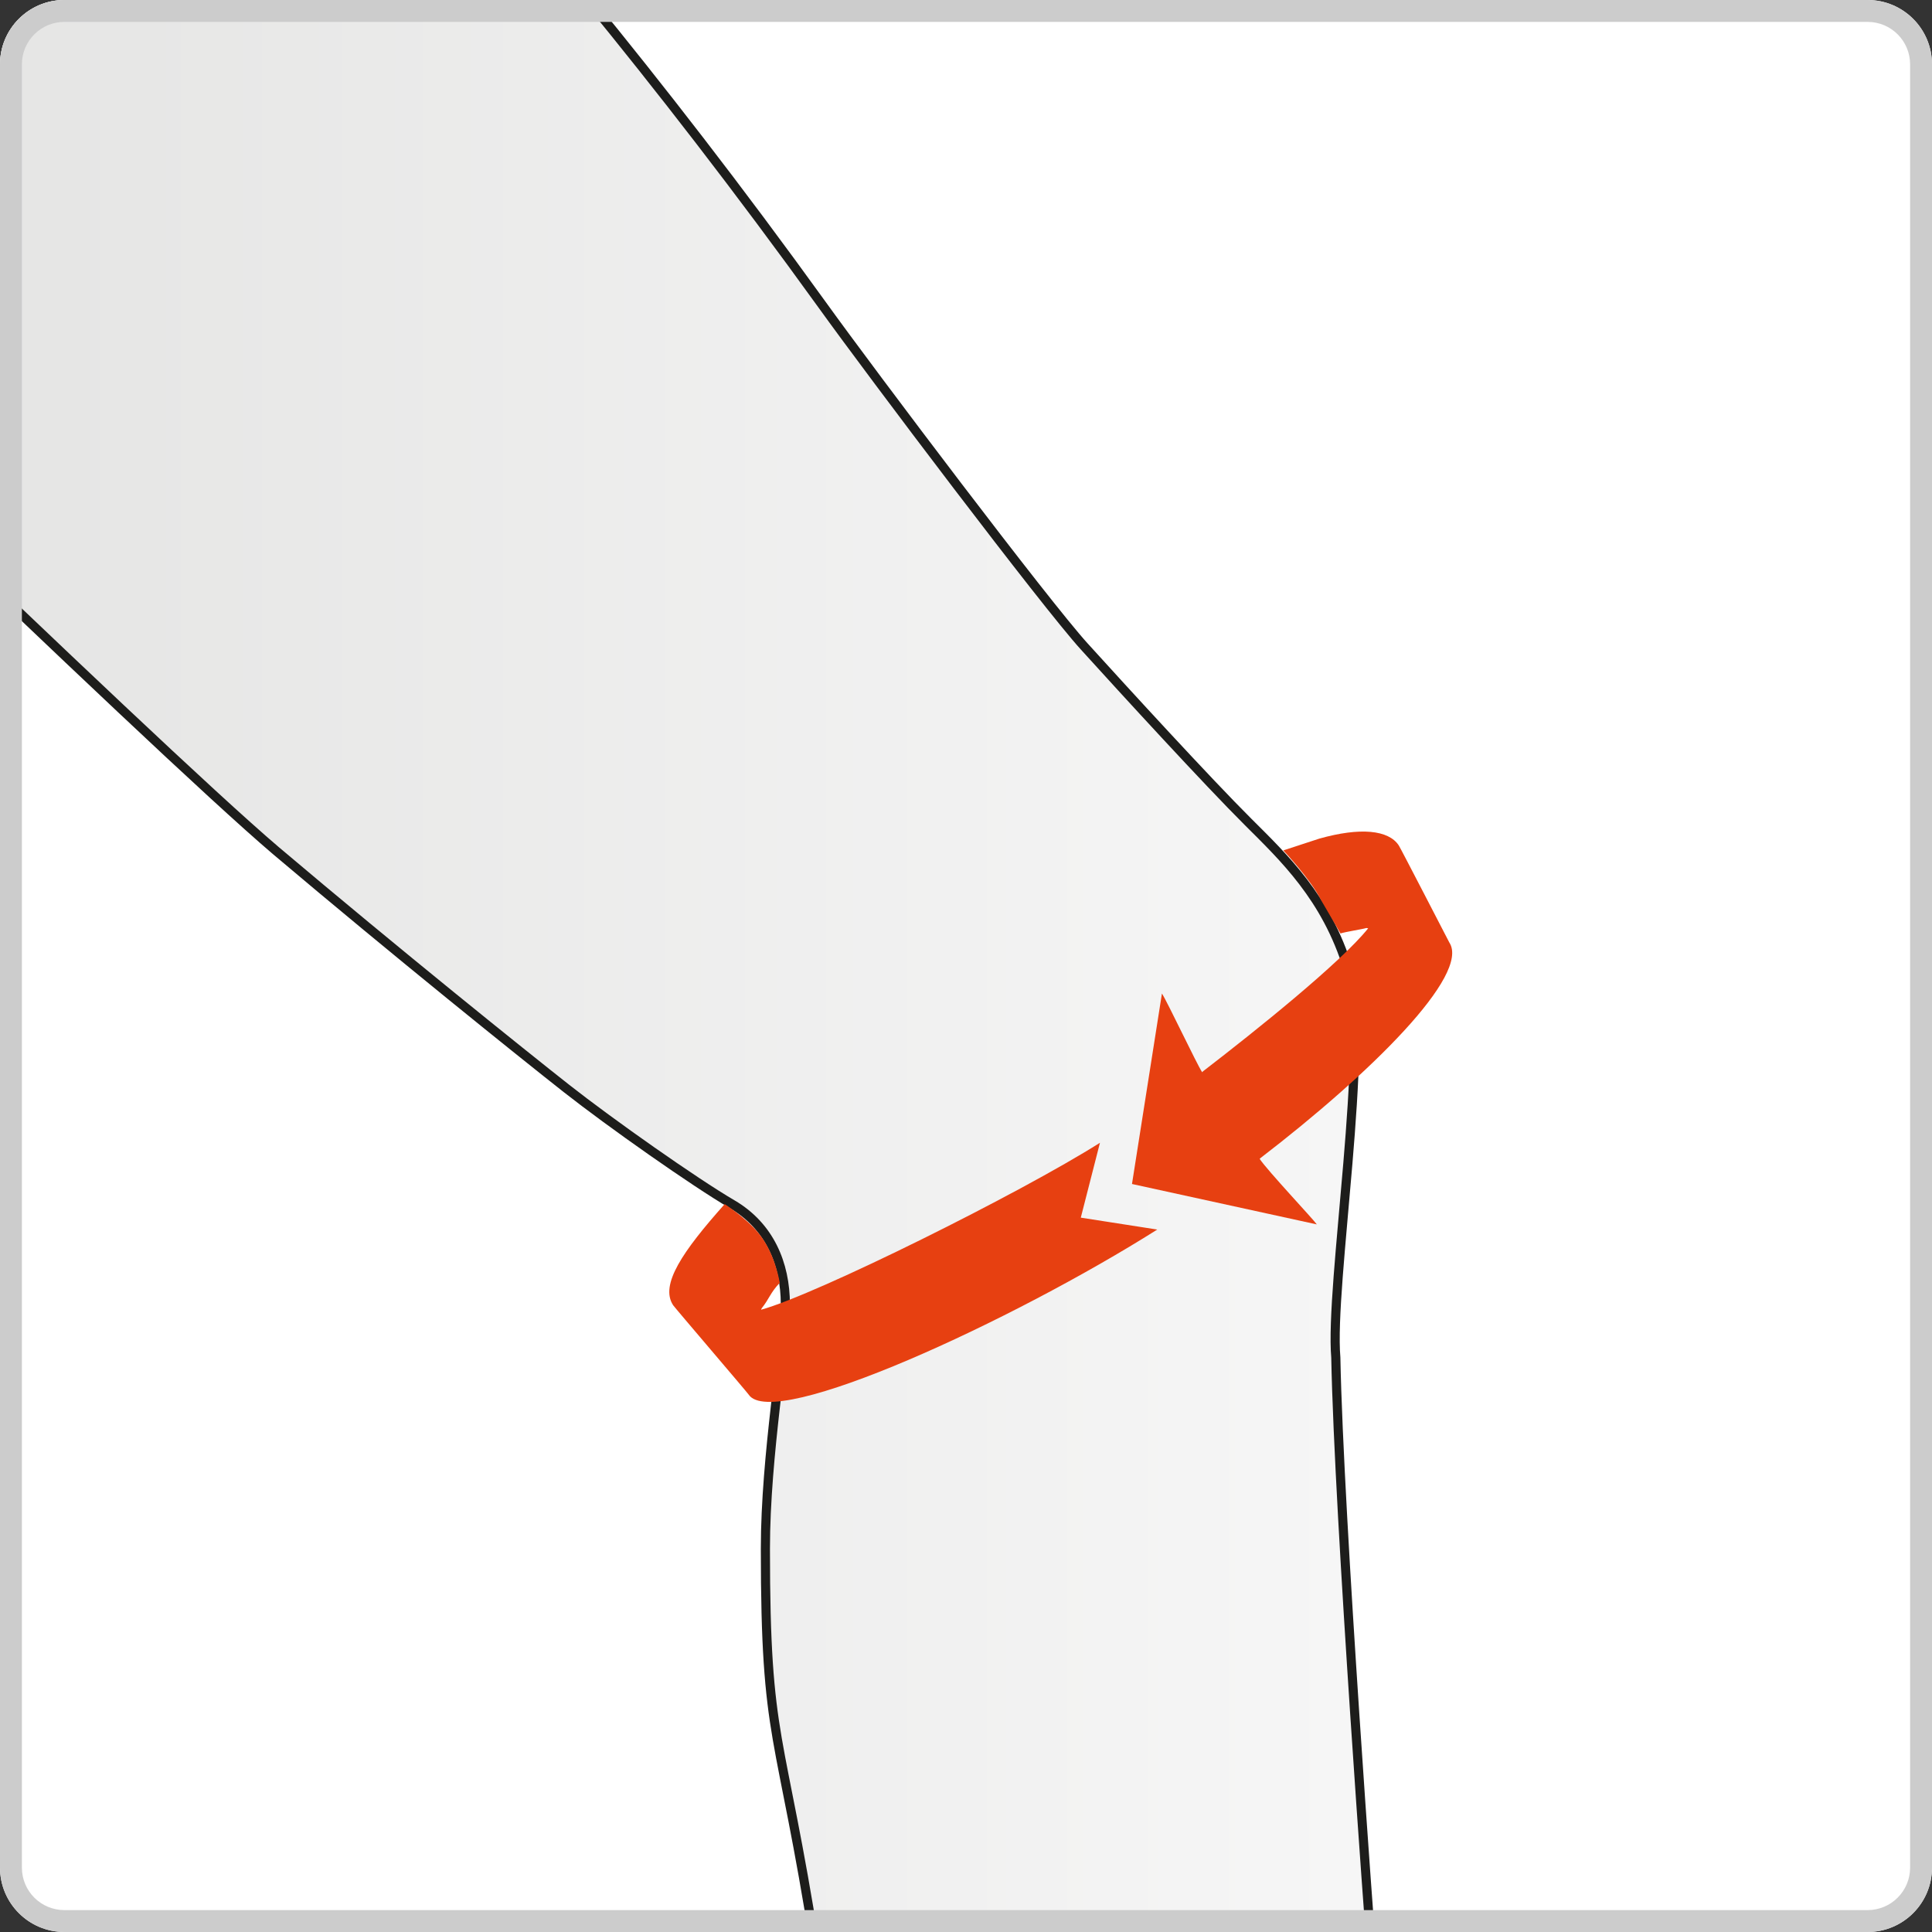
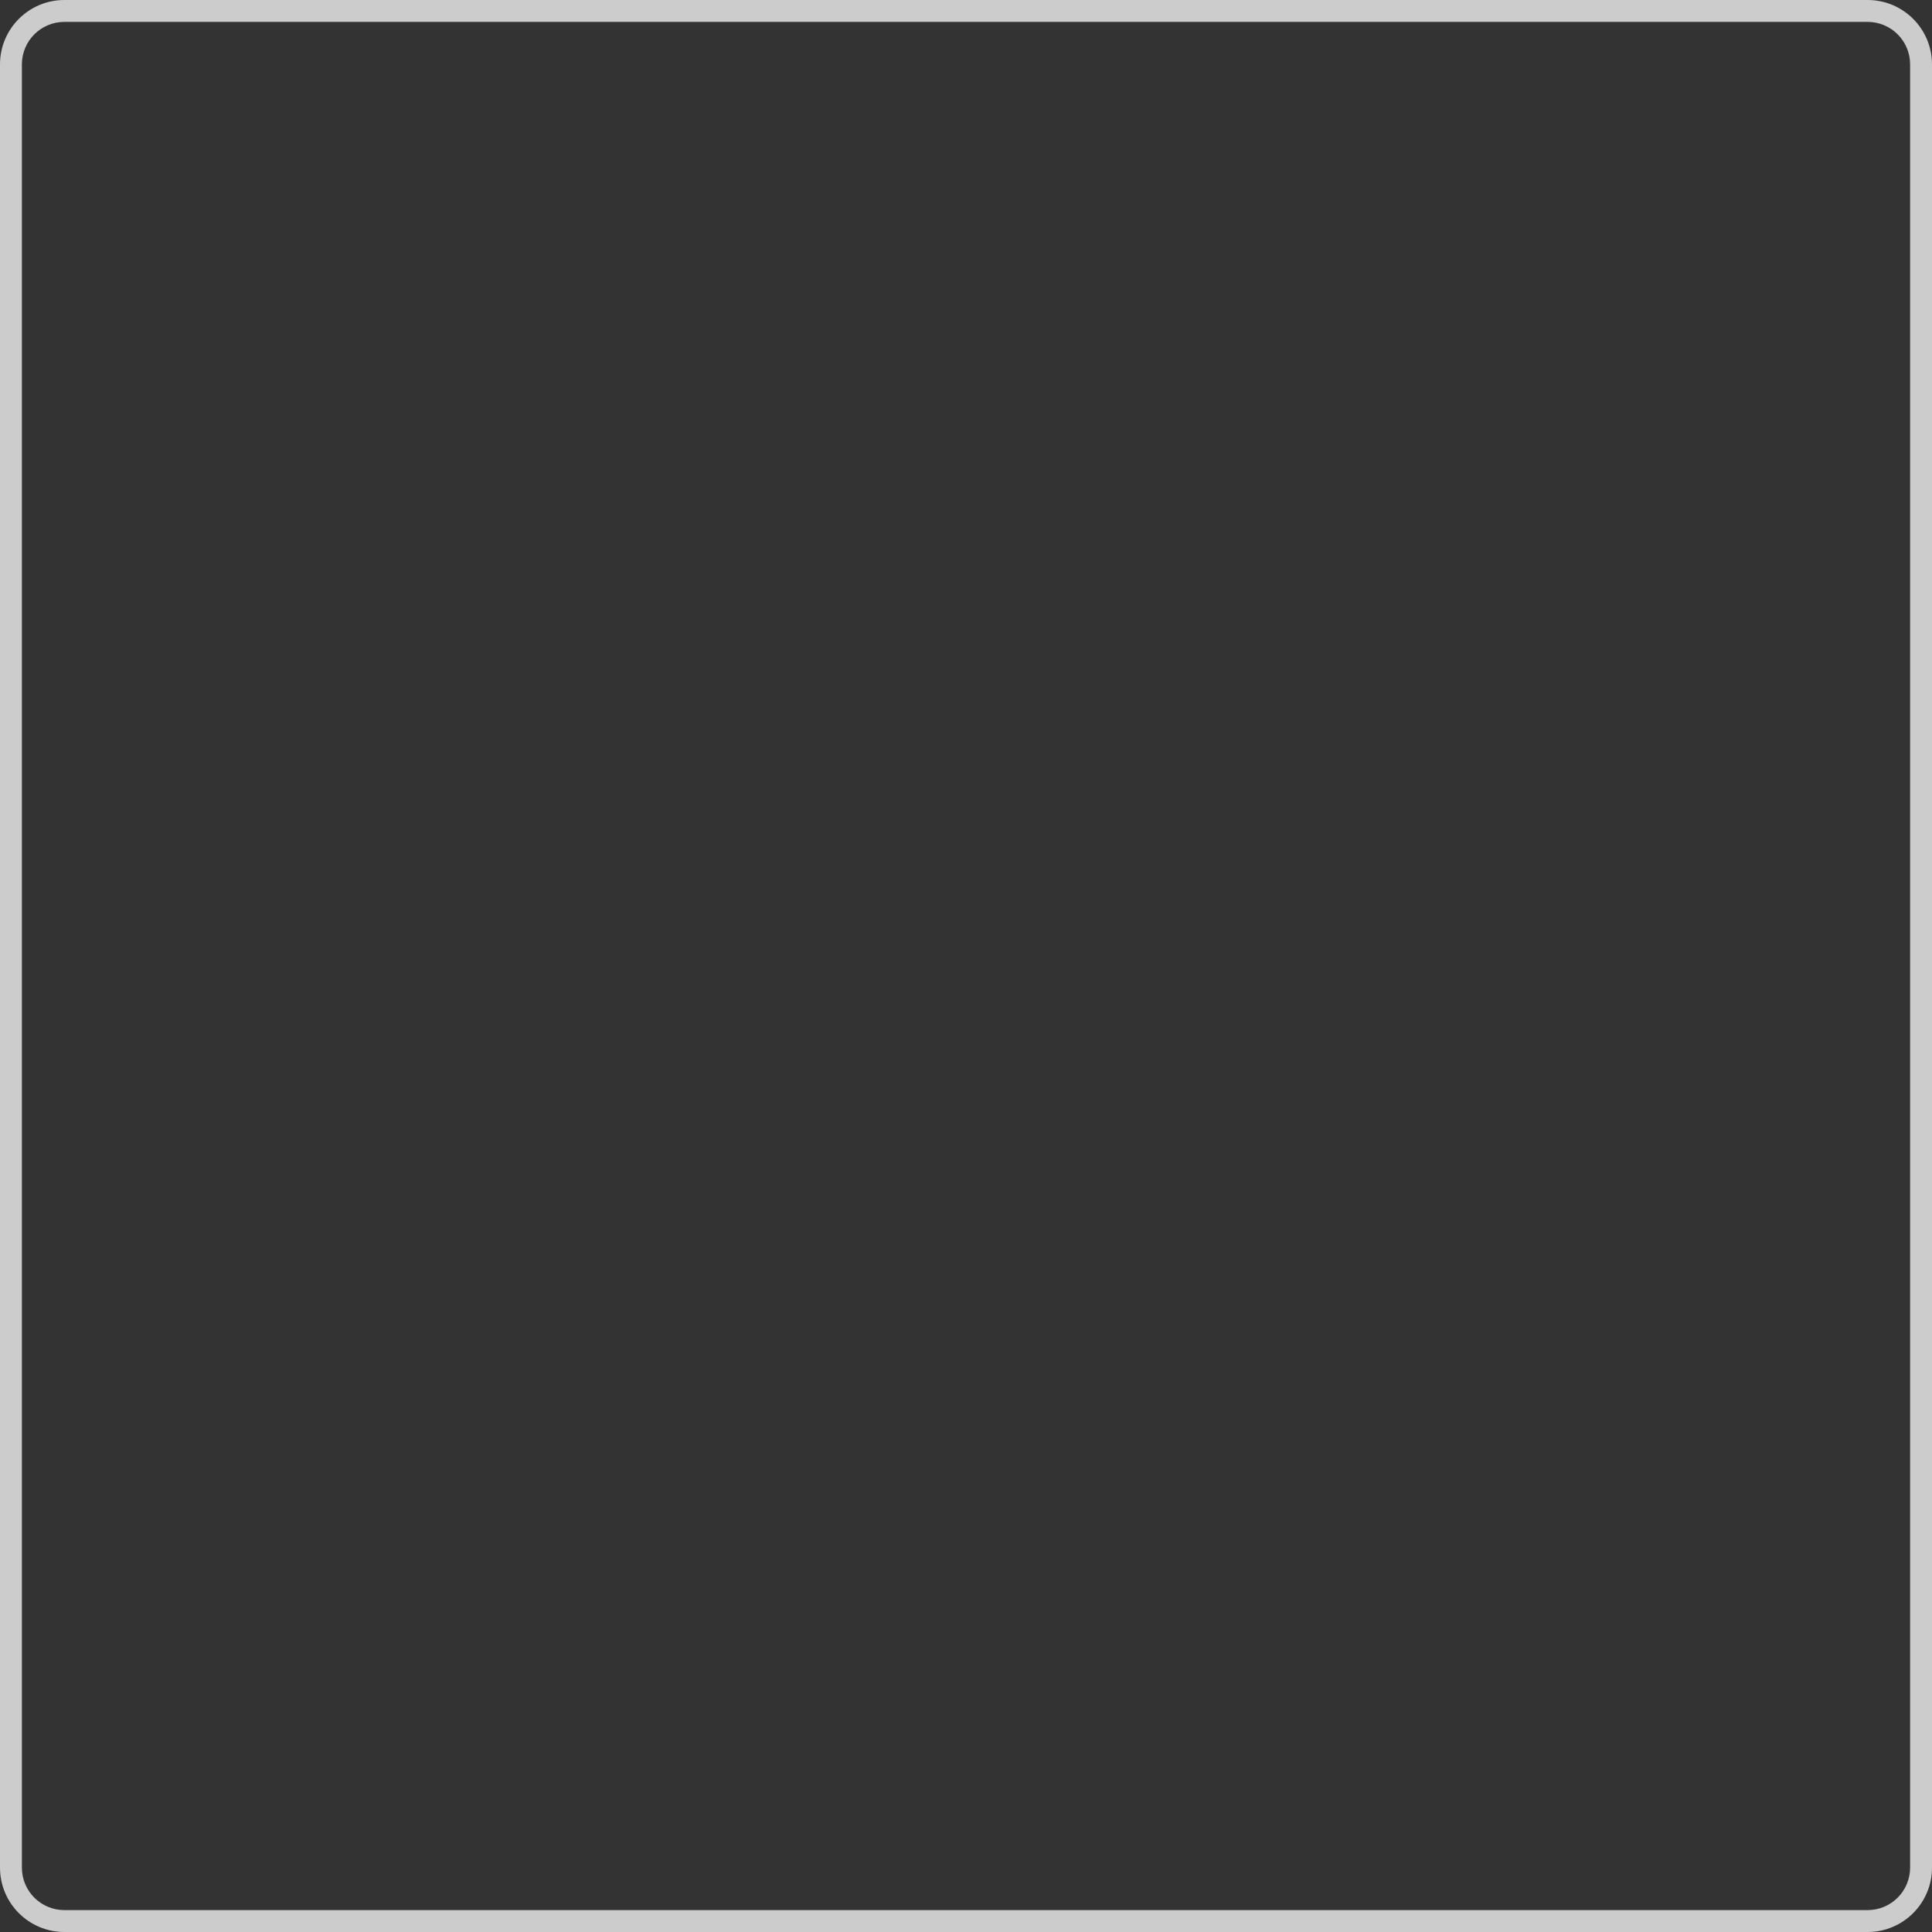
<svg xmlns="http://www.w3.org/2000/svg" xmlns:xlink="http://www.w3.org/1999/xlink" version="1.1" x="0px" y="0px" viewBox="0 0 120 120" style="enable-background:new 0 0 120 120;" xml:space="preserve">
  <rect x="0" y="0" width="120" height="120" fill="#333333" stroke="none" />
  <style type="text/css">
	.st0{clip-path:url(#SVGID_2_);}
	.st1{clip-path:url(#SVGID_4_);fill:url(#SVGID_5_);}
	.st2{clip-path:url(#SVGID_7_);fill:none;stroke:#1D1D1B;stroke-width:0.567;}
	.st3{clip-path:url(#SVGID_2_);fill:#E74011;}
	.st4{fill:#CCCCCC;}
</style>
  <g id="Vodítka_pro_kreslicí_plátno">
</g>
  <g id="Vrstva_1">
    <g>
      <defs>
-         <path id="SVGID_1_" d="M4,120h112c2.21,0,4-1.79,4-4V4c0-2.21-1.79-4-4-4H4C1.79,0,0,1.79,0,4v112C0,118.21,1.79,120,4,120z" />
-       </defs>
+         </defs>
      <use xlink:href="#SVGID_1_" style="overflow:visible;fill:#FFFFFF;" />
      <clipPath id="SVGID_2_">
        <use xlink:href="#SVGID_1_" style="overflow:visible;" />
      </clipPath>
      <g class="st0">
        <defs>
          <path id="SVGID_3_" d="M-0.83-0.13v36.14c6.12,5.83,15.41,14.64,17.97,16.81c7.57,6.42,15.34,12.64,18.06,14.78      c2.72,2.15,7.96,5.84,10.29,7.2c2.33,1.36,3.3,3.69,3.3,6.22c0,2.53-1.24,9.34-1.24,15.17c0,12.2,0.91,10.95,3.13,24.97      l34.48-0.14c0,0-2.01-26.77-2.2-36.69c-0.39-4.47,2.13-19.65,0.78-24.12c-1.36-4.47-4.04-6.97-6.22-9.14      c-2.52-2.52-7.66-8.12-10.18-10.9c-2.4-2.65-13.11-16.83-16.27-21.22C45.78,11.6,36.29-0.3,36.29-0.3L-0.83-0.13z" />
        </defs>
        <clipPath id="SVGID_4_">
          <use xlink:href="#SVGID_3_" style="overflow:visible;" />
        </clipPath>
        <linearGradient id="SVGID_5_" gradientUnits="userSpaceOnUse" x1="-261.942" y1="501.06" x2="-259.799" y2="501.06" gradientTransform="matrix(42.727 0 0 -42.727 11185.539 21469.227)">
          <stop offset="0" style="stop-color:#E4E4E3" />
          <stop offset="0.989" style="stop-color:#F6F6F6" />
          <stop offset="1" style="stop-color:#F6F6F6" />
        </linearGradient>
        <rect x="-0.83" y="-0.3" class="st1" width="85.99" height="121.45" />
      </g>
      <g class="st0">
        <defs>
          <rect id="SVGID_6_" x="-0.83" y="-0.3" width="86.27" height="121.5" />
        </defs>
        <clipPath id="SVGID_7_">
          <use xlink:href="#SVGID_6_" style="overflow:visible;" />
        </clipPath>
-         <path class="st2" d="M36.48-0.06c4.42,5.4,9.37,11.76,14.59,19c3.16,4.39,13.87,18.57,16.28,21.22     c2.52,2.78,7.65,8.38,10.18,10.9c2.17,2.17,4.85,4.67,6.21,9.14c1.36,4.47-1.16,19.64-0.77,24.12c0.19,9.91,2.2,36.69,2.2,36.69      M50.67,121.16c-2.21-14.01-3.13-12.76-3.13-24.97c0-5.83,1.24-12.64,1.24-15.17c0-2.52-0.98-4.86-3.3-6.22     c-2.33-1.36-7.57-5.05-10.29-7.19c-2.72-2.14-10.48-8.37-18.06-14.78C13.24,49.52,3.22,40-6.34,30.83" />
+         <path class="st2" d="M36.48-0.06c4.42,5.4,9.37,11.76,14.59,19c3.16,4.39,13.87,18.57,16.28,21.22     c2.52,2.78,7.65,8.38,10.18,10.9c2.17,2.17,4.85,4.67,6.21,9.14c1.36,4.47-1.16,19.64-0.77,24.12c0.19,9.91,2.2,36.69,2.2,36.69      M50.67,121.16c-2.21-14.01-3.13-12.76-3.13-24.97c0-2.52-0.98-4.86-3.3-6.22     c-2.33-1.36-7.57-5.05-10.29-7.19c-2.72-2.14-10.48-8.37-18.06-14.78C13.24,49.52,3.22,40-6.34,30.83" />
      </g>
      <path class="st3" d="M47.12,76.6c1.04,1.26,1.31,3.08,1.31,3.08c-0.59,0.62-0.66,1.01-1.12,1.58l-0.04,0.09    c3.48-0.96,16.1-7.24,21.05-10.37l-1.19,4.65l4.75,0.74c-8.93,5.64-23.86,12.55-25.38,10.25c-0.08-0.13-4.6-5.41-4.69-5.55    c-0.84-1.27,0.6-3.36,3.2-6.28C45.01,74.79,46.32,75.62,47.12,76.6" />
      <path class="st3" d="M78.24,71.98c0.47,0.71,3.33,3.75,3.55,4.07l-11.48-2.51l1.86-11.83c0.33,0.5,2.17,4.4,2.5,4.89l0.04-0.05    c3.34-2.57,8.53-6.73,10.27-8.89l-0.11-0.02c-0.31,0.09-1.28,0.23-1.61,0.34l-1.21-2.08c-0.65-1.29-2.34-3.08-2.34-3.08l2.23-0.73    c2.55-0.72,4.31-0.54,4.94,0.42c0.08,0.1,3.1,5.96,3.14,6.03c1.32,2-4.89,8.14-11.73,13.39L78.24,71.98z" />
    </g>
    <g>
      <path class="st4" d="M116,1.36c1.46,0,2.64,1.18,2.64,2.64v112c0,1.46-1.18,2.64-2.64,2.64H4c-1.46,0-2.64-1.18-2.64-2.64V4    c0-1.46,1.18-2.64,2.64-2.64H116 M116,0H4C1.79,0,0,1.79,0,4v112c0,2.21,1.79,4,4,4h112c2.21,0,4-1.79,4-4V4    C120,1.79,118.21,0,116,0L116,0z" />
    </g>
  </g>
</svg>